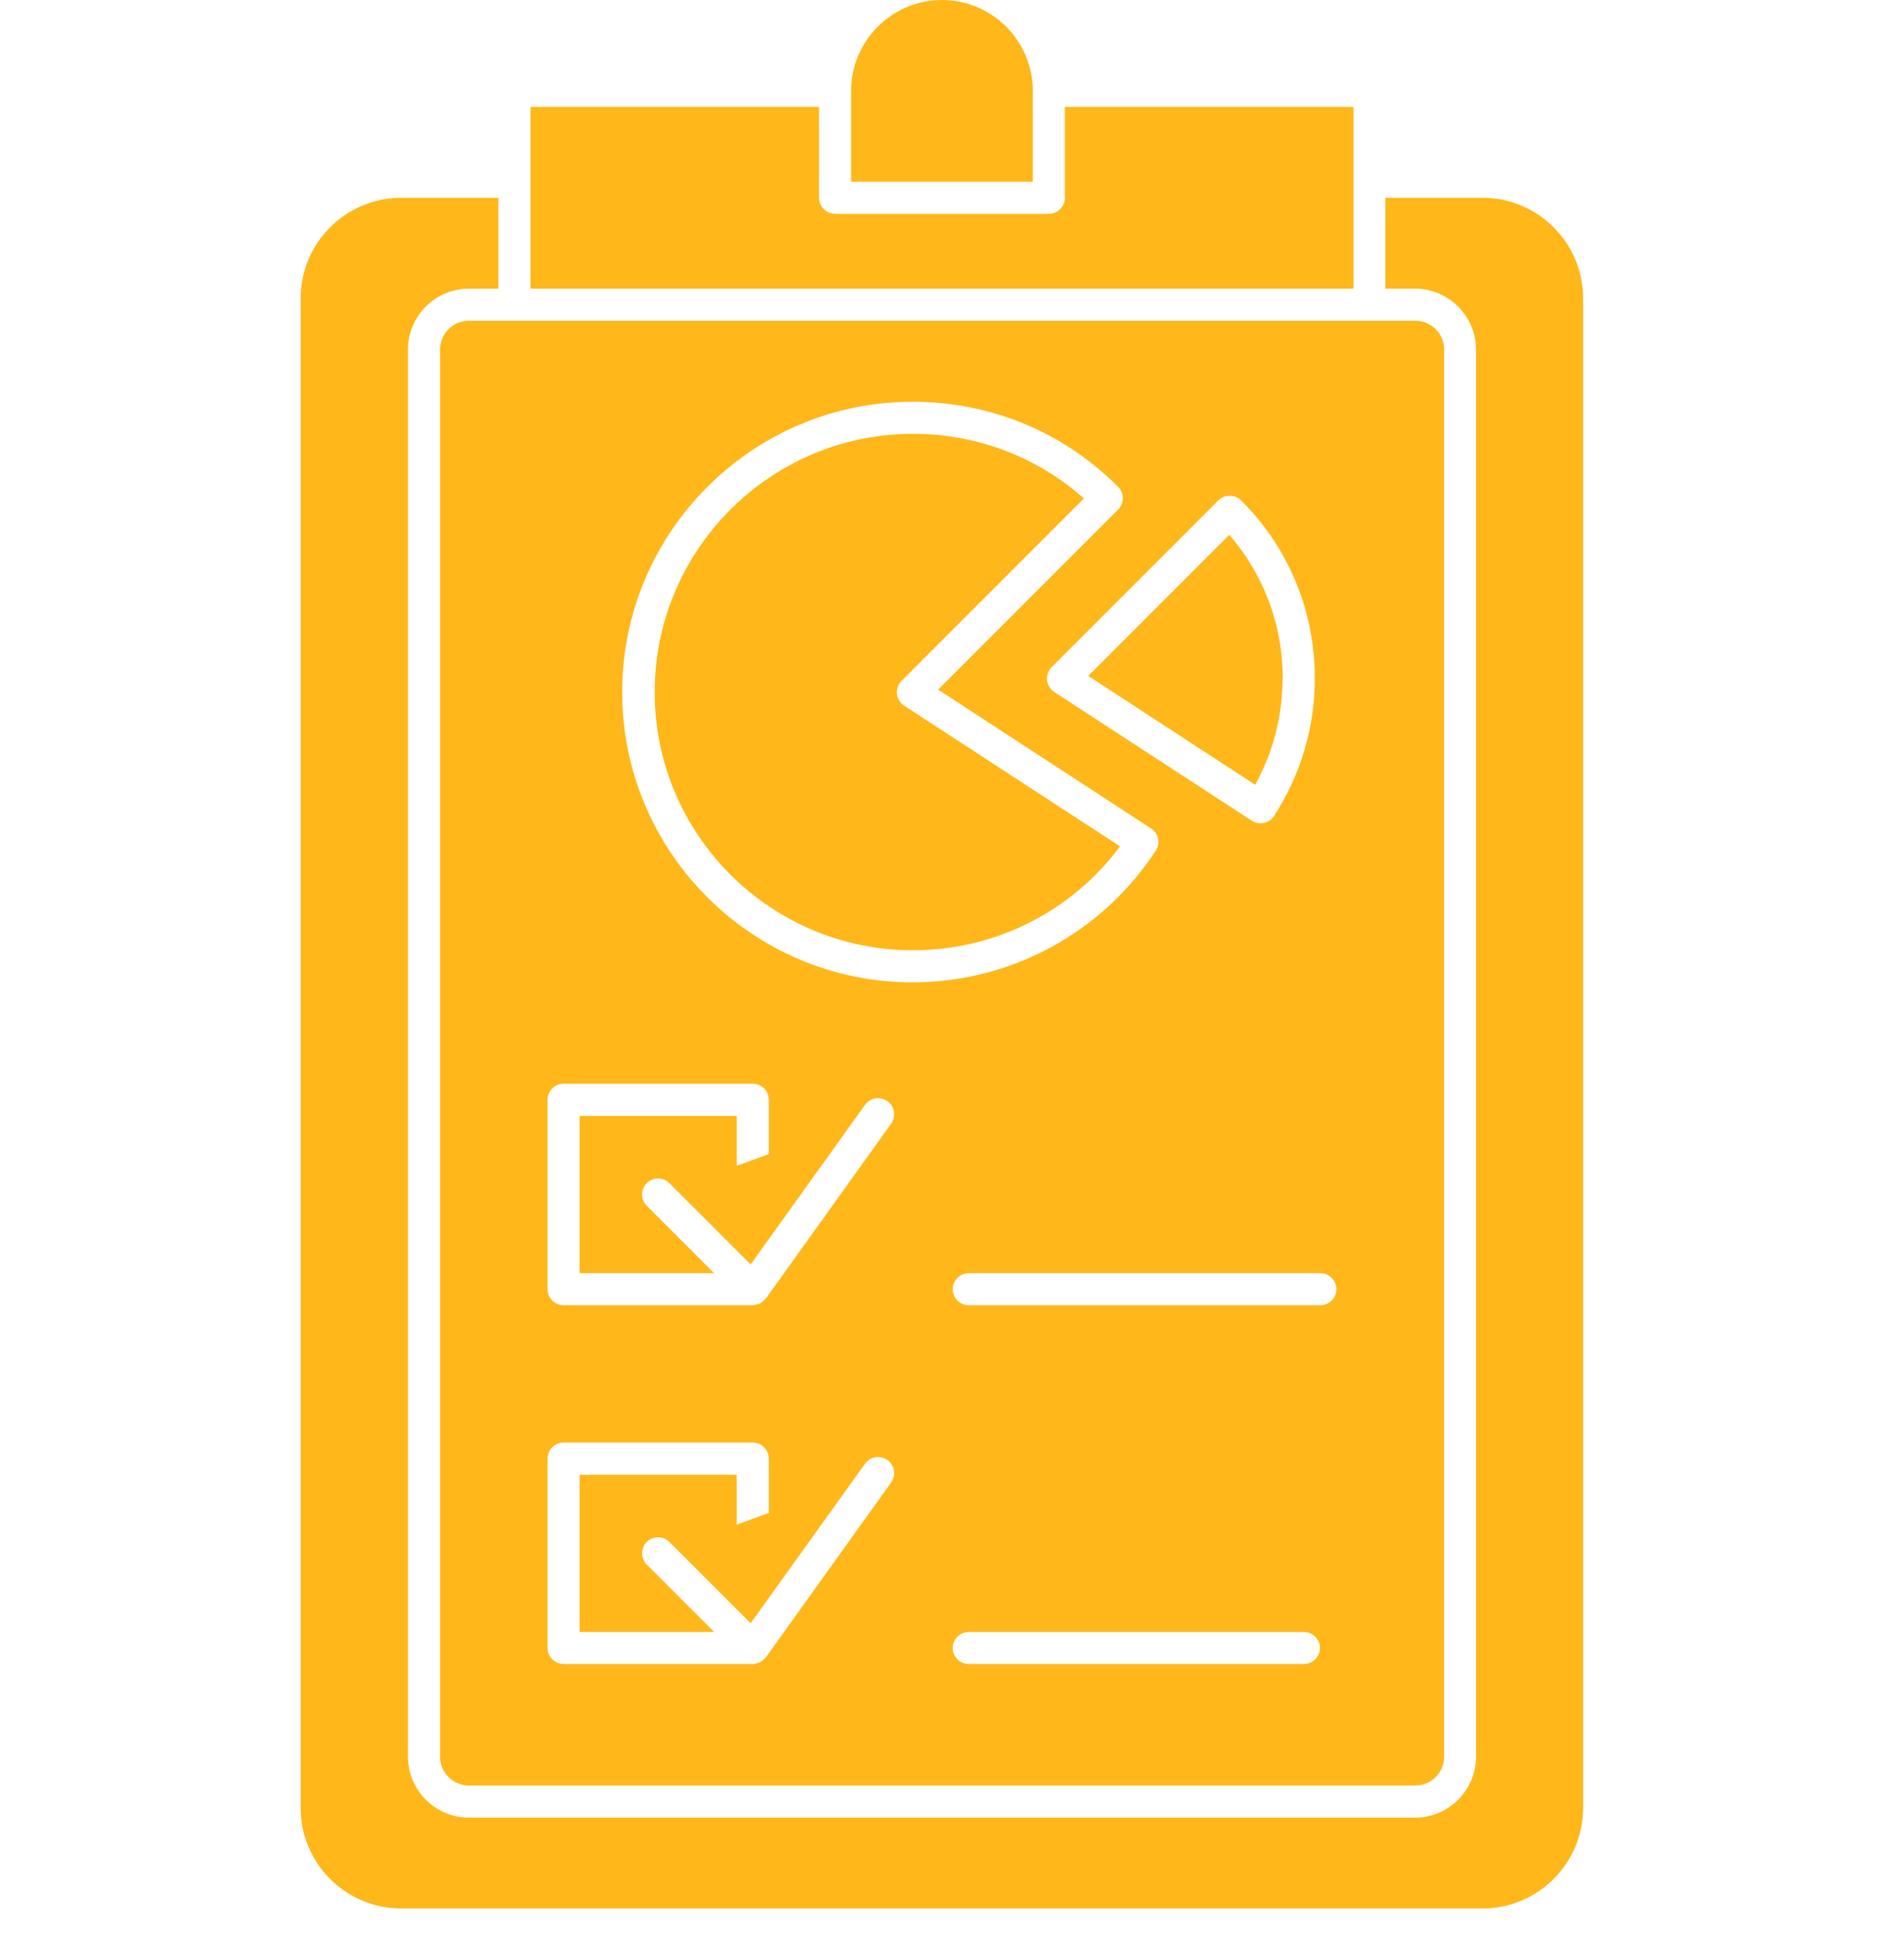
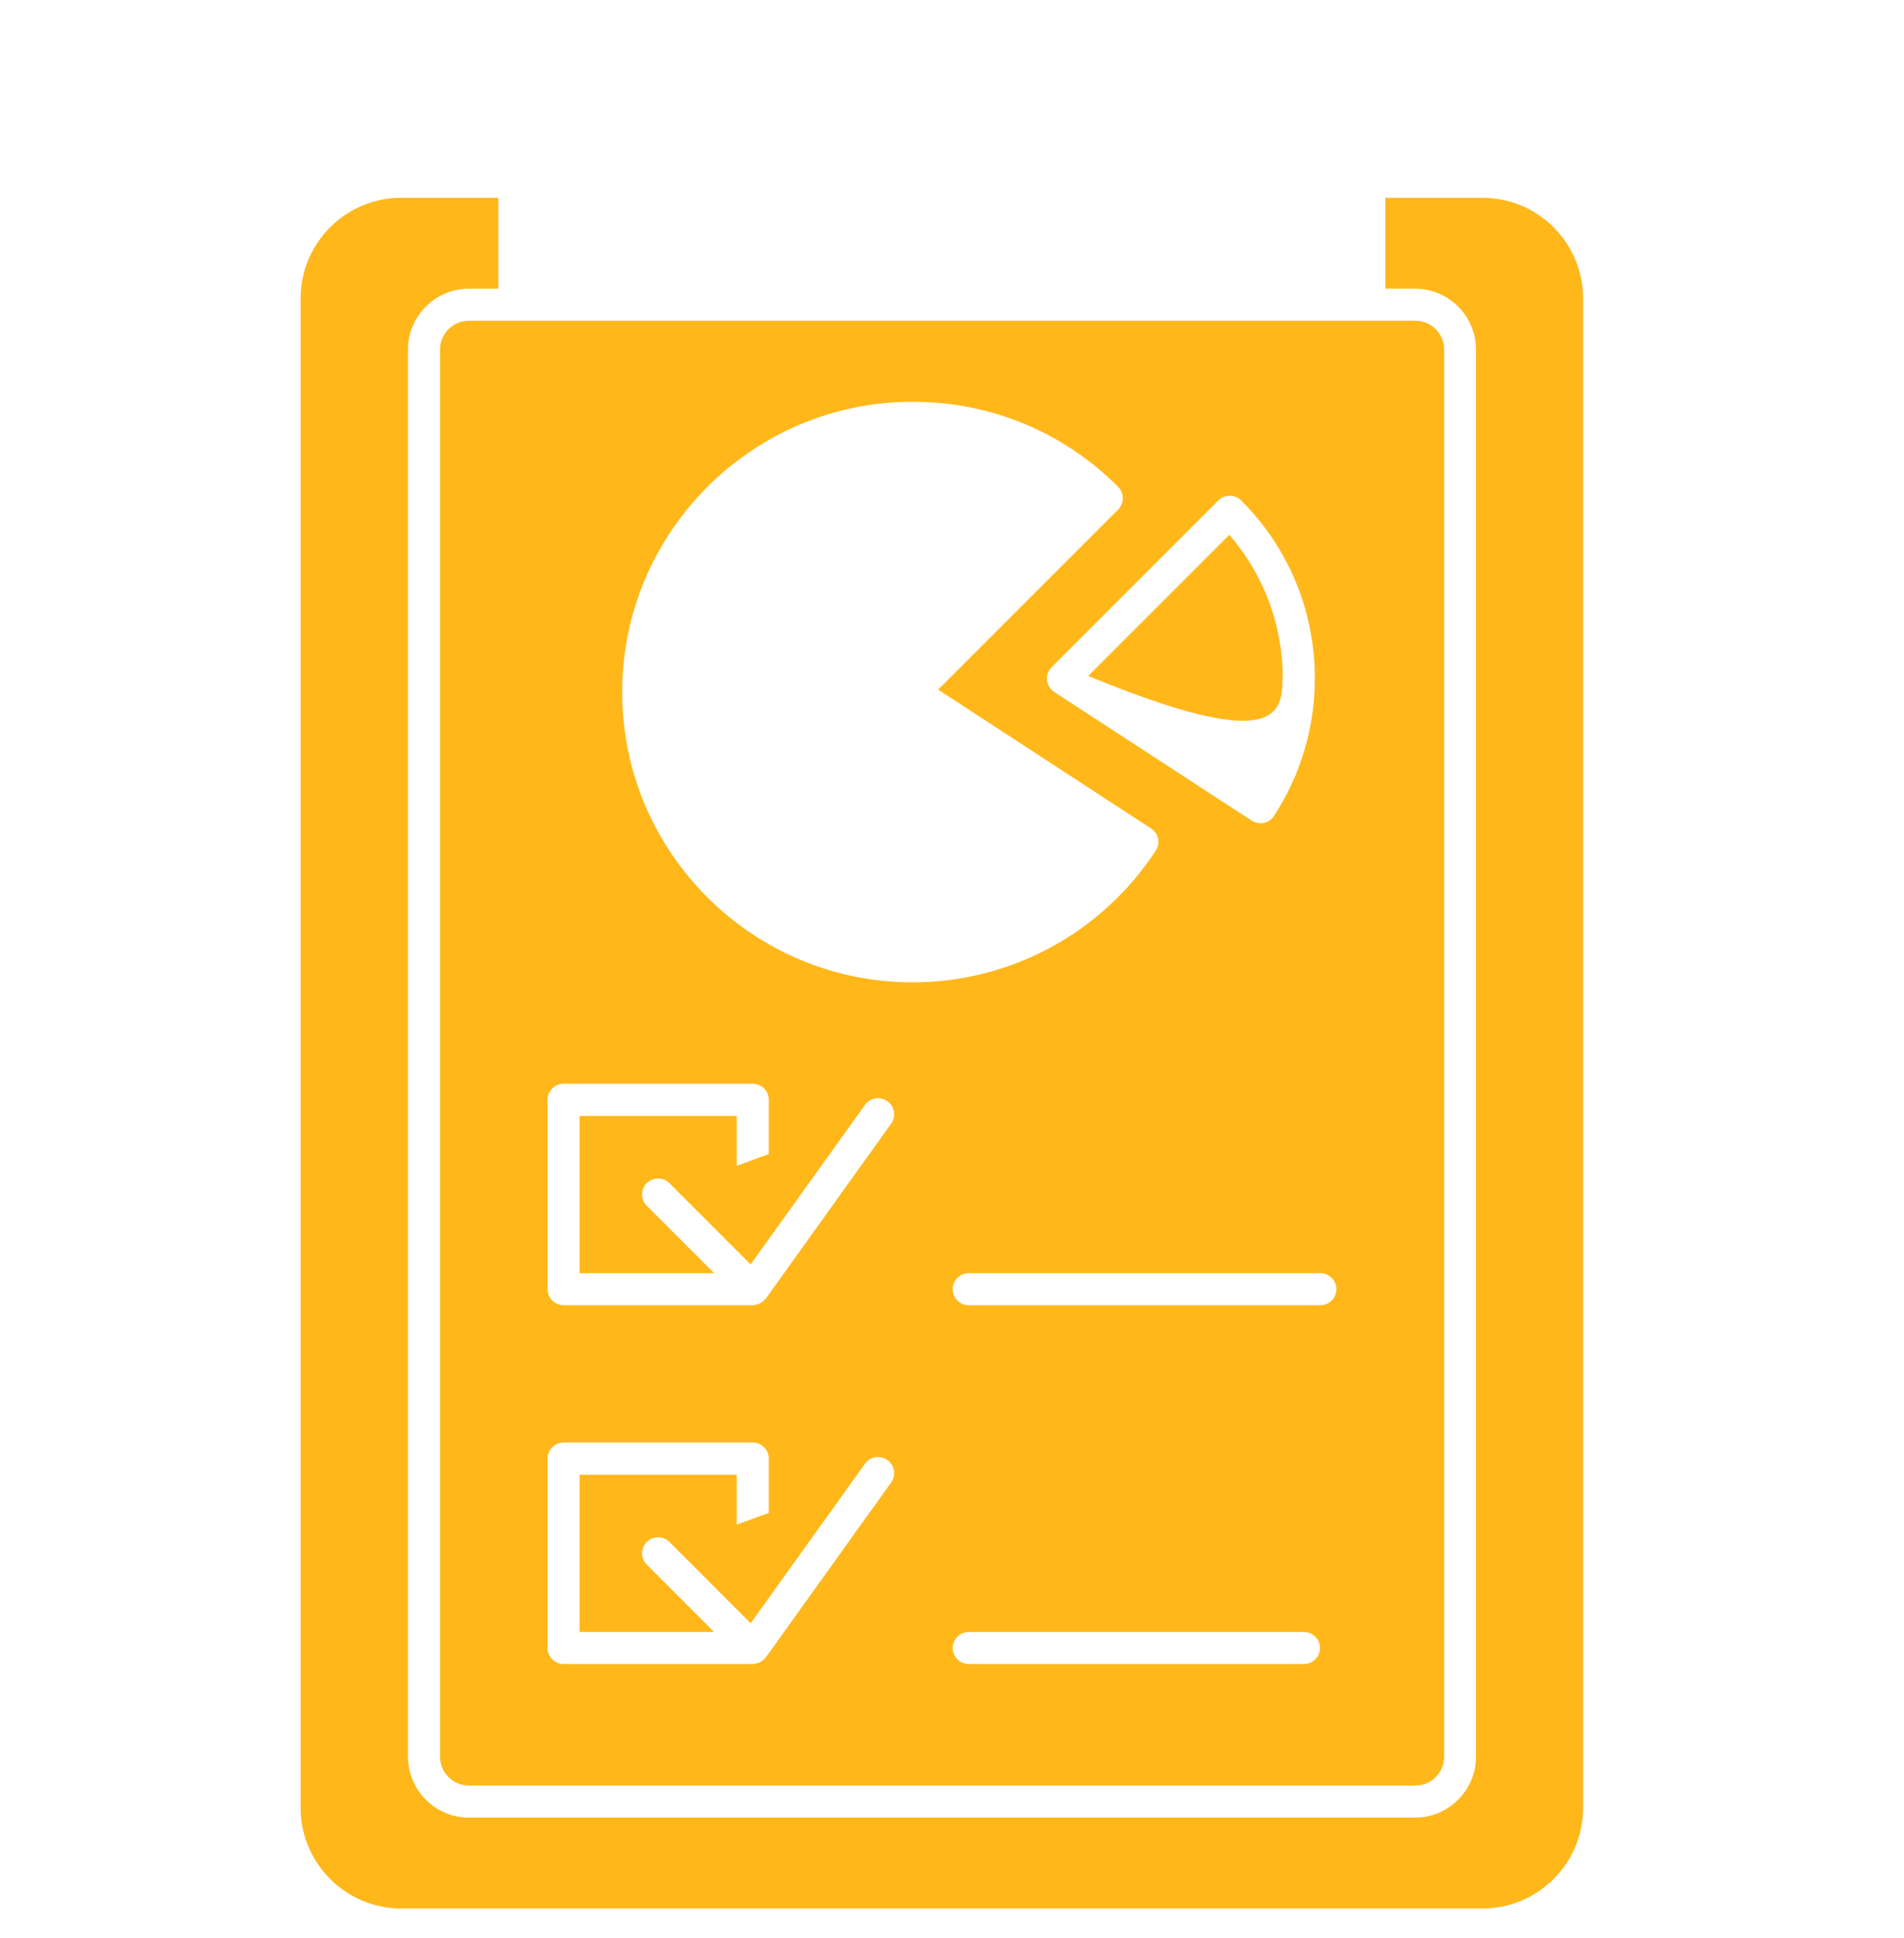
<svg xmlns="http://www.w3.org/2000/svg" width="57" height="58" viewBox="0 0 57 58" fill="none">
  <path d="M41.48 8.64H42.363C43.368 8.64 44.187 9.459 44.187 10.464V52.576C44.187 53.581 43.368 54.4 42.363 54.4H14.037C13.032 54.4 12.213 53.581 12.213 52.576V10.464C12.213 9.459 13.032 8.64 14.037 8.64H14.92V5.92H12.014C10.35 5.92 9 7.27 9 8.934V54.105C9 55.77 10.35 57.12 12.014 57.12H44.379C46.043 57.12 47.394 55.77 47.394 54.105V8.934C47.394 7.27 46.043 5.92 44.379 5.92H41.474V8.64H41.48Z" fill="#FFB71A" />
  <path d="M13.173 10.464V52.576C13.173 53.049 13.557 53.44 14.037 53.44H42.37C42.843 53.44 43.234 53.056 43.234 52.576V10.464C43.234 9.99 42.85 9.6 42.37 9.6H14.037C13.563 9.6 13.173 9.984 13.173 10.464ZM39.035 49.804H29C28.738 49.804 28.52 49.587 28.52 49.324C28.52 49.062 28.738 48.844 29 48.844H39.035C39.298 48.844 39.515 49.062 39.515 49.324C39.515 49.587 39.298 49.804 39.035 49.804ZM40.008 38.585C40.008 38.848 39.79 39.065 39.528 39.065H29C28.738 39.065 28.52 38.848 28.52 38.585C28.52 38.323 28.738 38.105 29 38.105H39.528C39.79 38.105 40.008 38.323 40.008 38.585ZM37.154 14.976C38.581 16.396 39.362 18.291 39.362 20.307C39.362 21.772 38.939 23.193 38.139 24.422C38.05 24.563 37.896 24.64 37.736 24.64C37.647 24.64 37.557 24.614 37.474 24.563L31.56 20.71C31.439 20.633 31.362 20.499 31.343 20.358C31.33 20.217 31.381 20.07 31.483 19.968L36.475 14.976C36.661 14.79 36.968 14.79 37.154 14.976ZM27.33 12.025C29.653 12.025 31.835 12.928 33.474 14.572C33.659 14.758 33.659 15.065 33.474 15.251L28.085 20.64L34.466 24.8C34.575 24.87 34.645 24.979 34.67 25.1C34.696 25.228 34.67 25.356 34.6 25.459C32.987 27.923 30.261 29.401 27.317 29.401C22.523 29.401 18.626 25.504 18.626 20.716C18.626 15.929 22.523 12.025 27.317 12.025H27.33ZM16.392 32.915C16.392 32.652 16.61 32.435 16.872 32.435H22.536C22.799 32.435 23.016 32.652 23.016 32.915V34.54L22.056 34.892V33.401H17.352V38.105H21.378L19.362 36.089C19.176 35.904 19.176 35.596 19.362 35.411C19.547 35.225 19.855 35.225 20.04 35.411L22.472 37.843L25.896 33.068C26.05 32.851 26.351 32.806 26.568 32.96C26.786 33.113 26.831 33.414 26.677 33.632L22.926 38.867C22.926 38.867 22.907 38.88 22.901 38.892C22.875 38.924 22.843 38.944 22.811 38.969C22.792 38.982 22.773 39.001 22.747 39.014C22.715 39.033 22.677 39.04 22.632 39.046C22.613 39.046 22.594 39.065 22.575 39.065C22.562 39.065 22.549 39.065 22.536 39.065H16.872C16.61 39.065 16.392 38.848 16.392 38.585V32.921V32.915ZM16.392 43.654C16.392 43.392 16.61 43.174 16.872 43.174H22.536C22.799 43.174 23.016 43.392 23.016 43.654V45.28L22.056 45.632V44.14H17.352V48.844H21.378L19.362 46.828C19.176 46.643 19.176 46.336 19.362 46.15C19.547 45.964 19.855 45.964 20.04 46.15L22.472 48.582L25.896 43.808C26.05 43.59 26.351 43.545 26.568 43.699C26.786 43.852 26.831 44.153 26.677 44.371L22.926 49.606C22.926 49.606 22.907 49.619 22.901 49.632C22.875 49.664 22.843 49.683 22.811 49.708C22.792 49.721 22.773 49.74 22.747 49.753C22.715 49.772 22.677 49.779 22.632 49.785C22.613 49.785 22.594 49.804 22.575 49.804C22.562 49.804 22.549 49.804 22.536 49.804H16.872C16.61 49.804 16.392 49.587 16.392 49.324V43.66V43.654Z" fill="#FFB71A" />
-   <path d="M15.88 8.64H40.52V3.2H31.88V5.92C31.88 6.182 31.663 6.4 31.4 6.4H25C24.738 6.4 24.52 6.182 24.52 5.92V3.2H15.88V8.64Z" fill="#FFB71A" />
-   <path d="M25.48 5.44H30.92V2.72C30.92 1.222 29.698 0 28.2 0C26.702 0 25.48 1.222 25.48 2.72V5.44Z" fill="#FFB71A" />
-   <path d="M19.599 20.716C19.599 24.979 23.067 28.441 27.33 28.441C29.787 28.441 32.072 27.289 33.531 25.331L27.067 21.12C26.946 21.043 26.869 20.909 26.85 20.768C26.837 20.627 26.888 20.48 26.991 20.377L32.45 14.918C31.035 13.664 29.237 12.985 27.33 12.985C23.067 12.985 19.599 16.454 19.599 20.716Z" fill="#FFB71A" />
-   <path d="M38.402 20.307C38.402 18.713 37.838 17.203 36.802 16.006L32.578 20.23L37.576 23.488C38.114 22.515 38.395 21.427 38.395 20.307H38.402Z" fill="#FFB71A" />
+   <path d="M38.402 20.307C38.402 18.713 37.838 17.203 36.802 16.006L32.578 20.23C38.114 22.515 38.395 21.427 38.395 20.307H38.402Z" fill="#FFB71A" />
</svg>